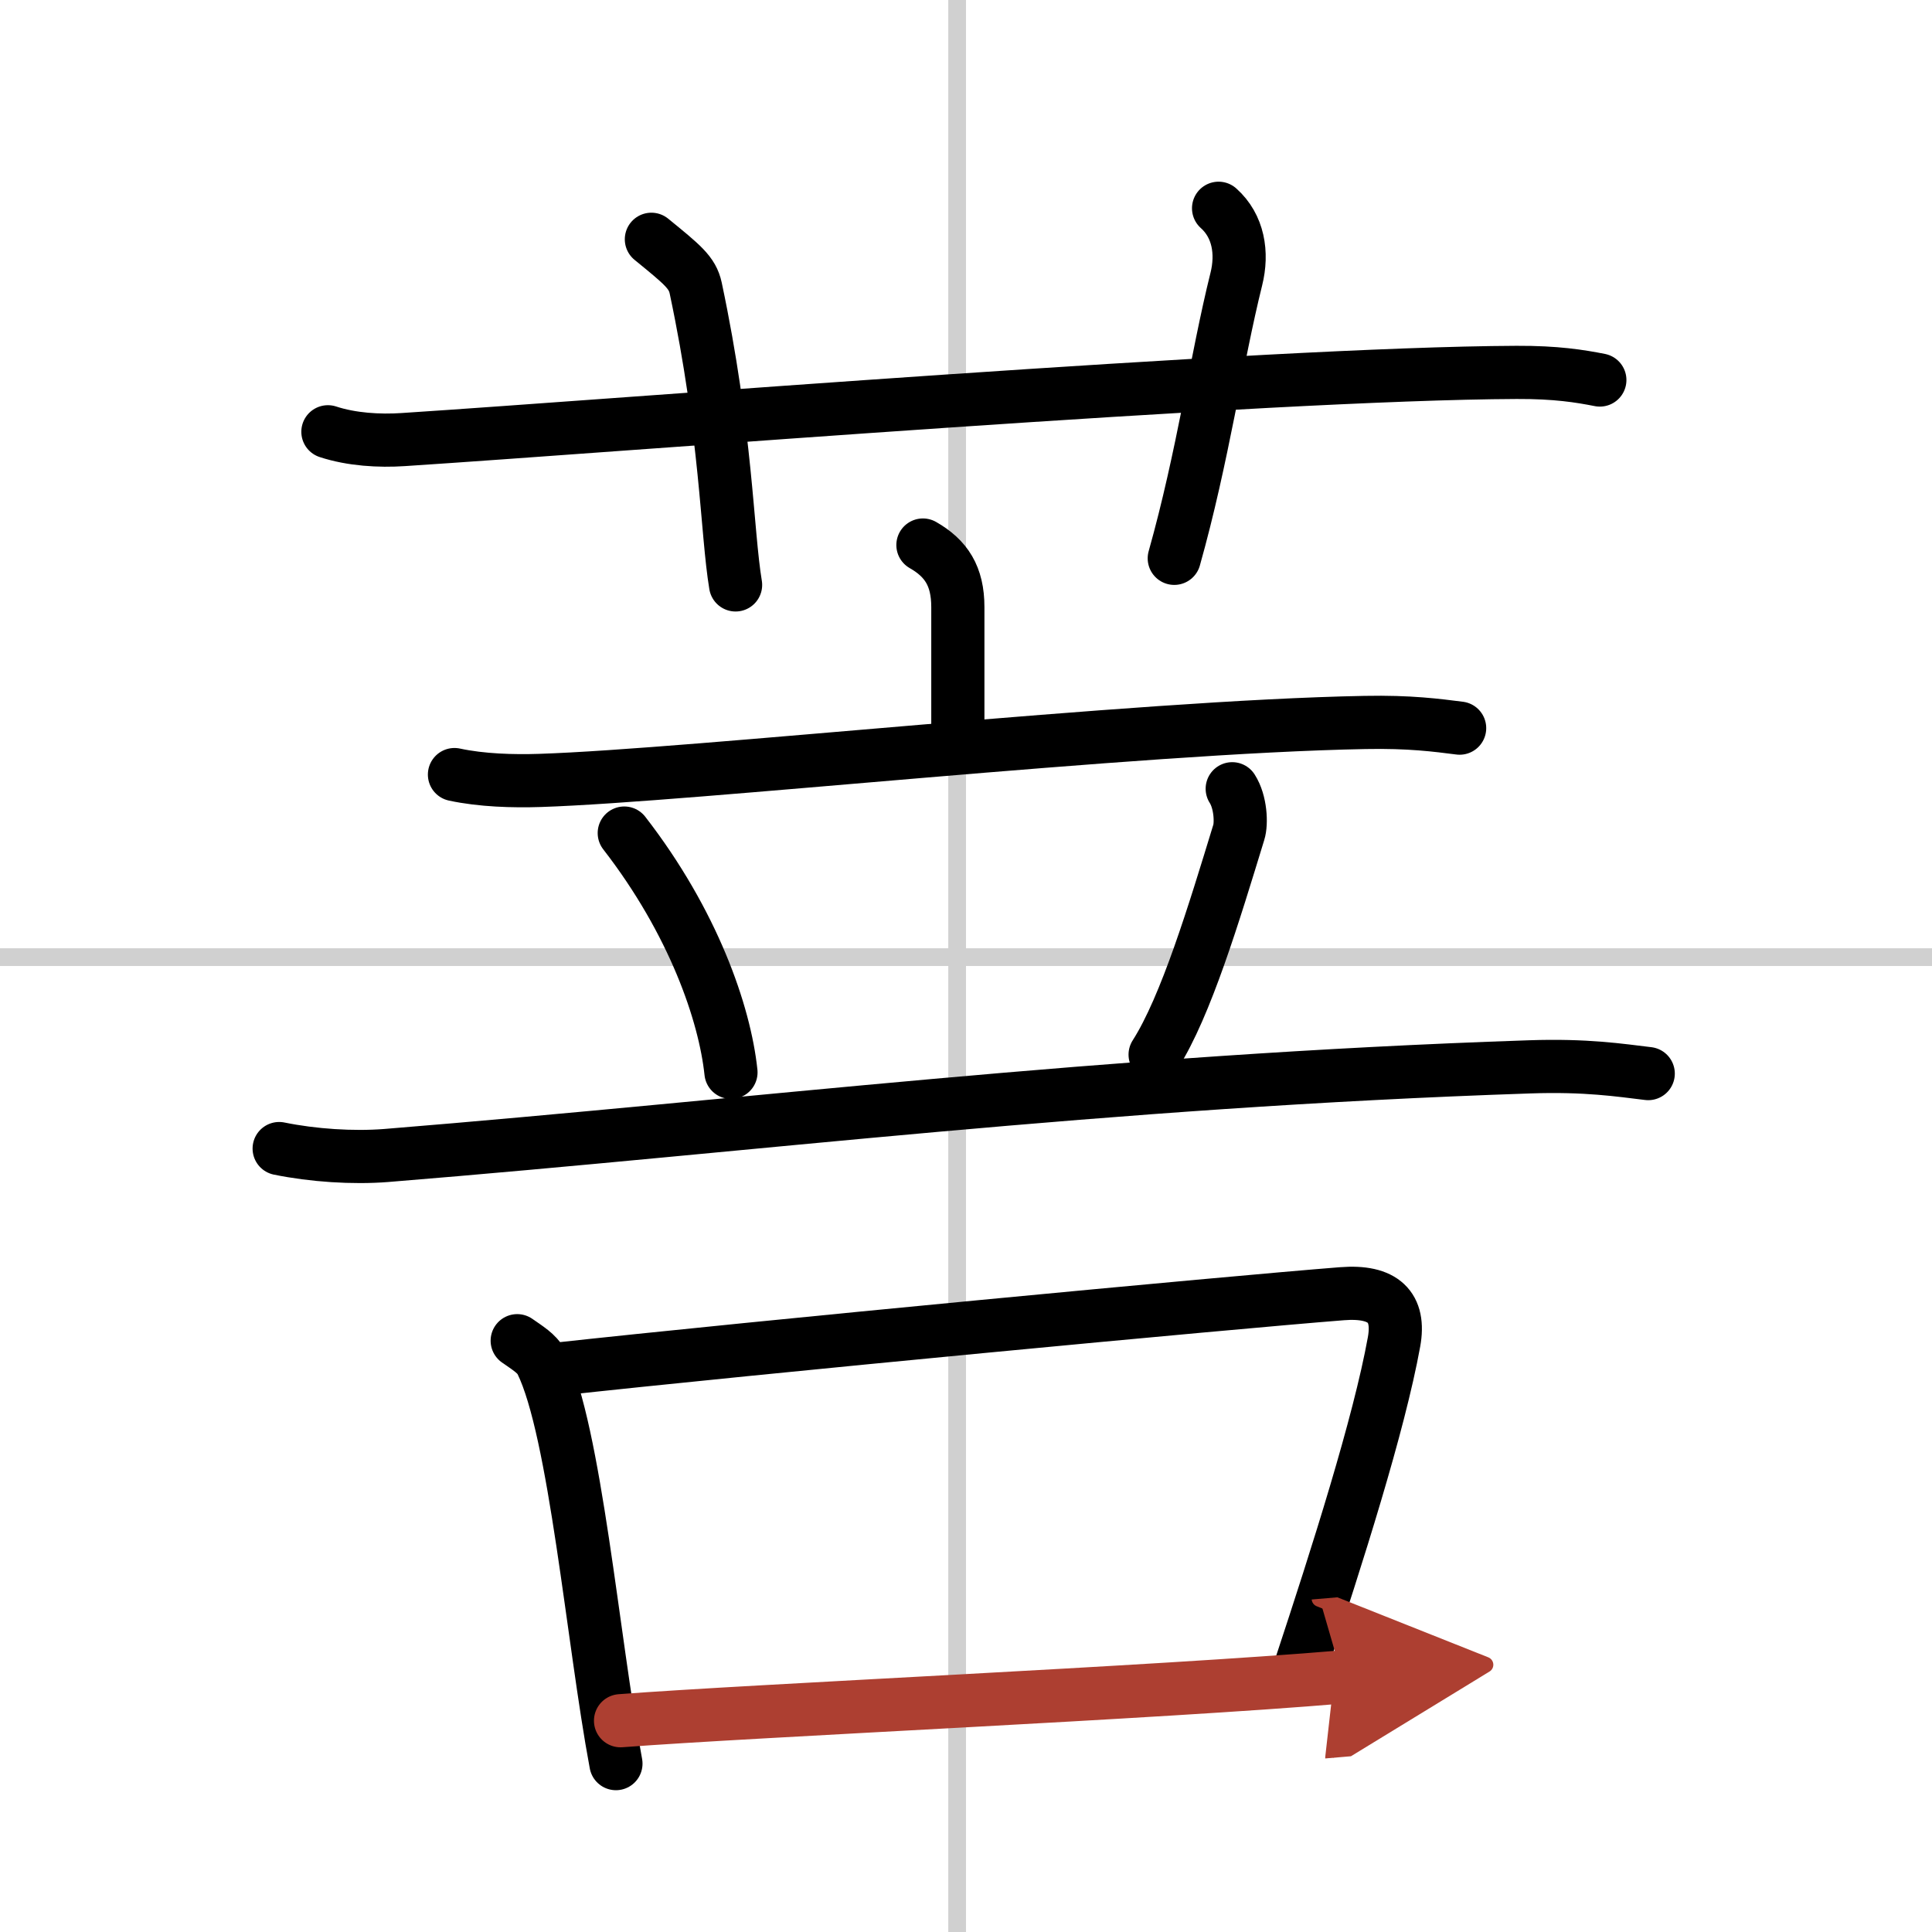
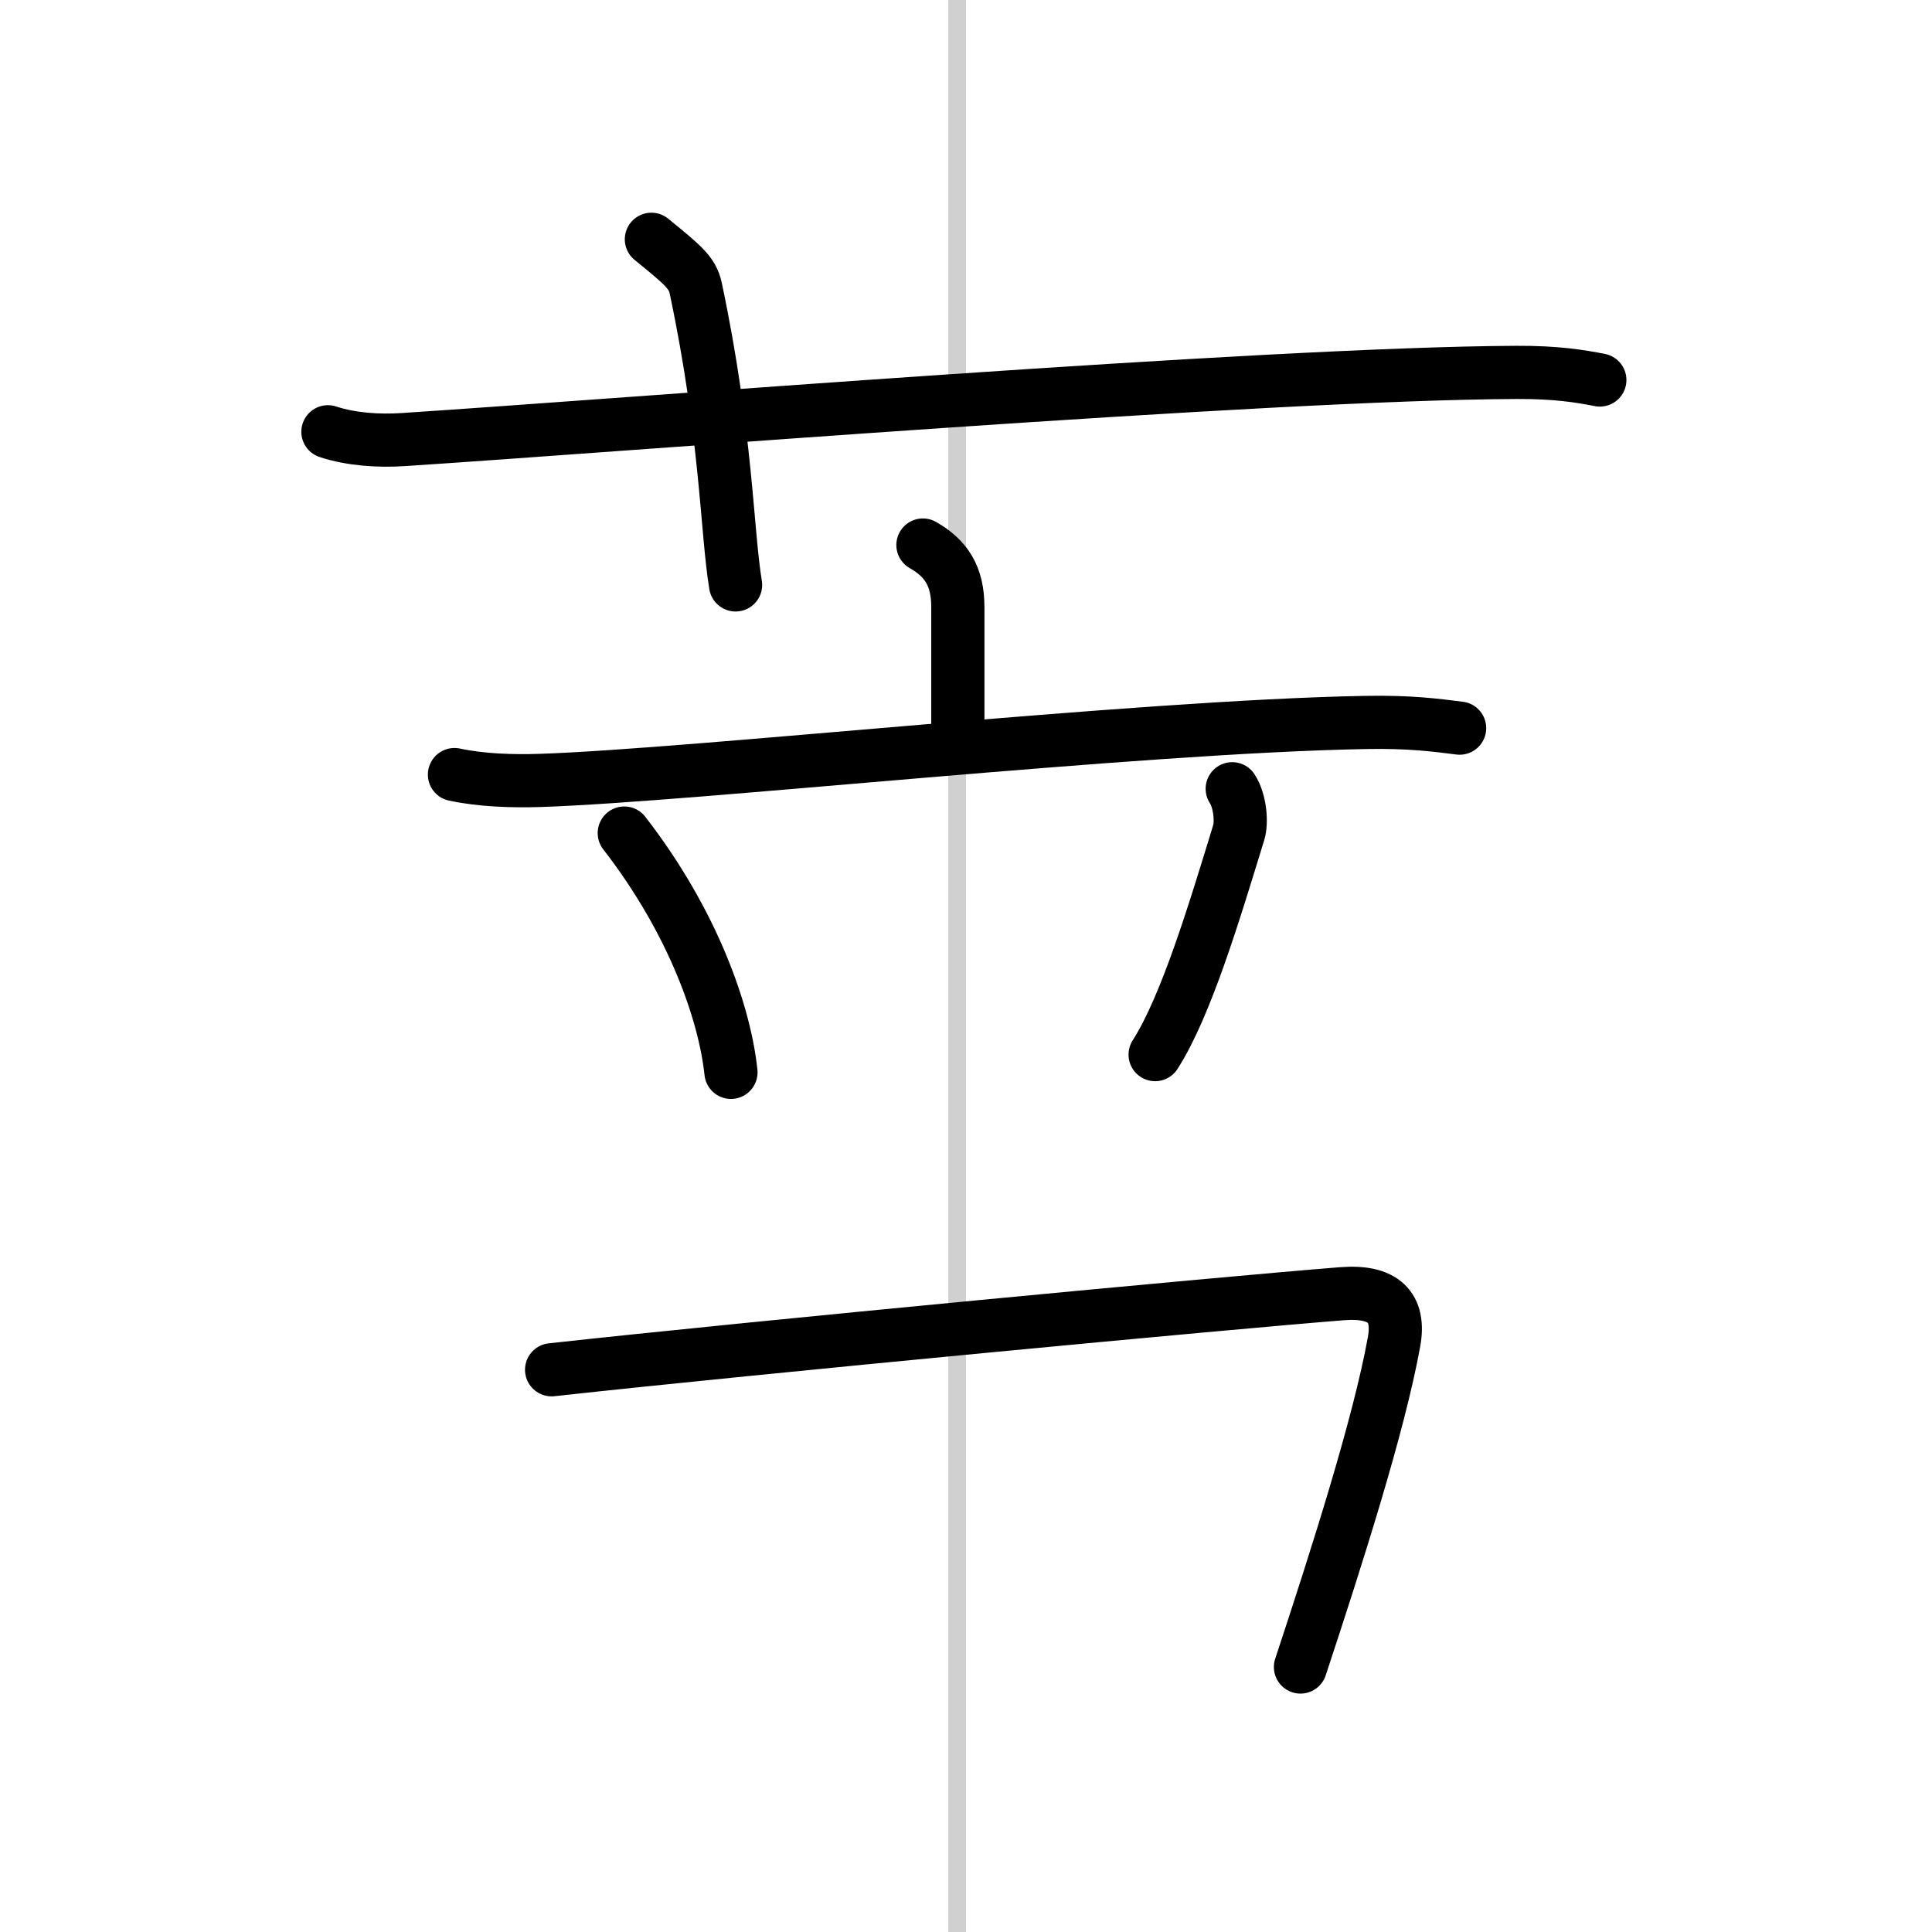
<svg xmlns="http://www.w3.org/2000/svg" width="400" height="400" viewBox="0 0 109 109">
  <defs>
    <marker id="a" markerWidth="4" orient="auto" refX="1" refY="5" viewBox="0 0 10 10">
      <polyline points="0 0 10 5 0 10 1 5" fill="#ad3f31" stroke="#ad3f31" />
    </marker>
  </defs>
  <g fill="none" stroke="#000" stroke-linecap="round" stroke-linejoin="round" stroke-width="3">
    <rect width="100%" height="100%" fill="#fff" stroke="#fff" />
    <line x1="54" x2="54" y2="109" stroke="#d0d0d0" stroke-width="1" />
-     <line x2="109" y1="54" y2="54" stroke="#d0d0d0" stroke-width="1" />
    <path d="m18.5 24.36c1.34 0.44 2.9 0.53 4.25 0.44 12.33-0.8 48.59-3.73 62.81-3.79 2.24-0.01 3.58 0.21 4.7 0.43" />
    <path d="M36.75,13.5c1.75,1.43,2.31,1.87,2.5,2.75C41,24.5,41,30,41.5,33" />
-     <path d="m68.75 11.75c1.12 1 1.37 2.52 1 4-1.12 4.5-1.88 10-3.5 15.75" />
    <path d="m52.07 30.75c1.31 0.75 1.97 1.75 1.97 3.5s0 4.75 0 7.5" />
    <path d="m25.64 43.7c1.53 0.33 3.31 0.38 4.83 0.33 8.61-0.28 33.53-3.03 46.54-3.27 2.54-0.05 4.07 0.16 5.34 0.32" />
    <path d="m35.22 47c3.9 5.03 5.67 10.18 6.02 13.5" />
    <path d="m69.52 44.5c0.48 0.75 0.53 1.96 0.37 2.46-1.39 4.54-2.98 9.82-4.72 12.54" />
-     <path d="m15.75 64.8c1.91 0.39 4.16 0.54 6.05 0.39 20.83-1.69 40.38-4.19 64.5-5 3.19-0.11 5.1 0.19 6.69 0.38" />
-     <path d="m29.18 75.64c0.55 0.39 1.12 0.72 1.36 1.21 1.92 3.9 2.9 15.65 4.21 22.65" />
    <path d="m31.12 77.28c11.64-1.28 38.1-3.78 44.58-4.29 2.37-0.19 3.3 0.76 2.95 2.71-0.85 4.69-3.2 12.05-5.28 18.35" />
-     <path d="m35.01 97.08c7.61-0.58 30.28-1.58 40.72-2.47" marker-end="url(#a)" stroke="#ad3f31" />
  </g>
</svg>